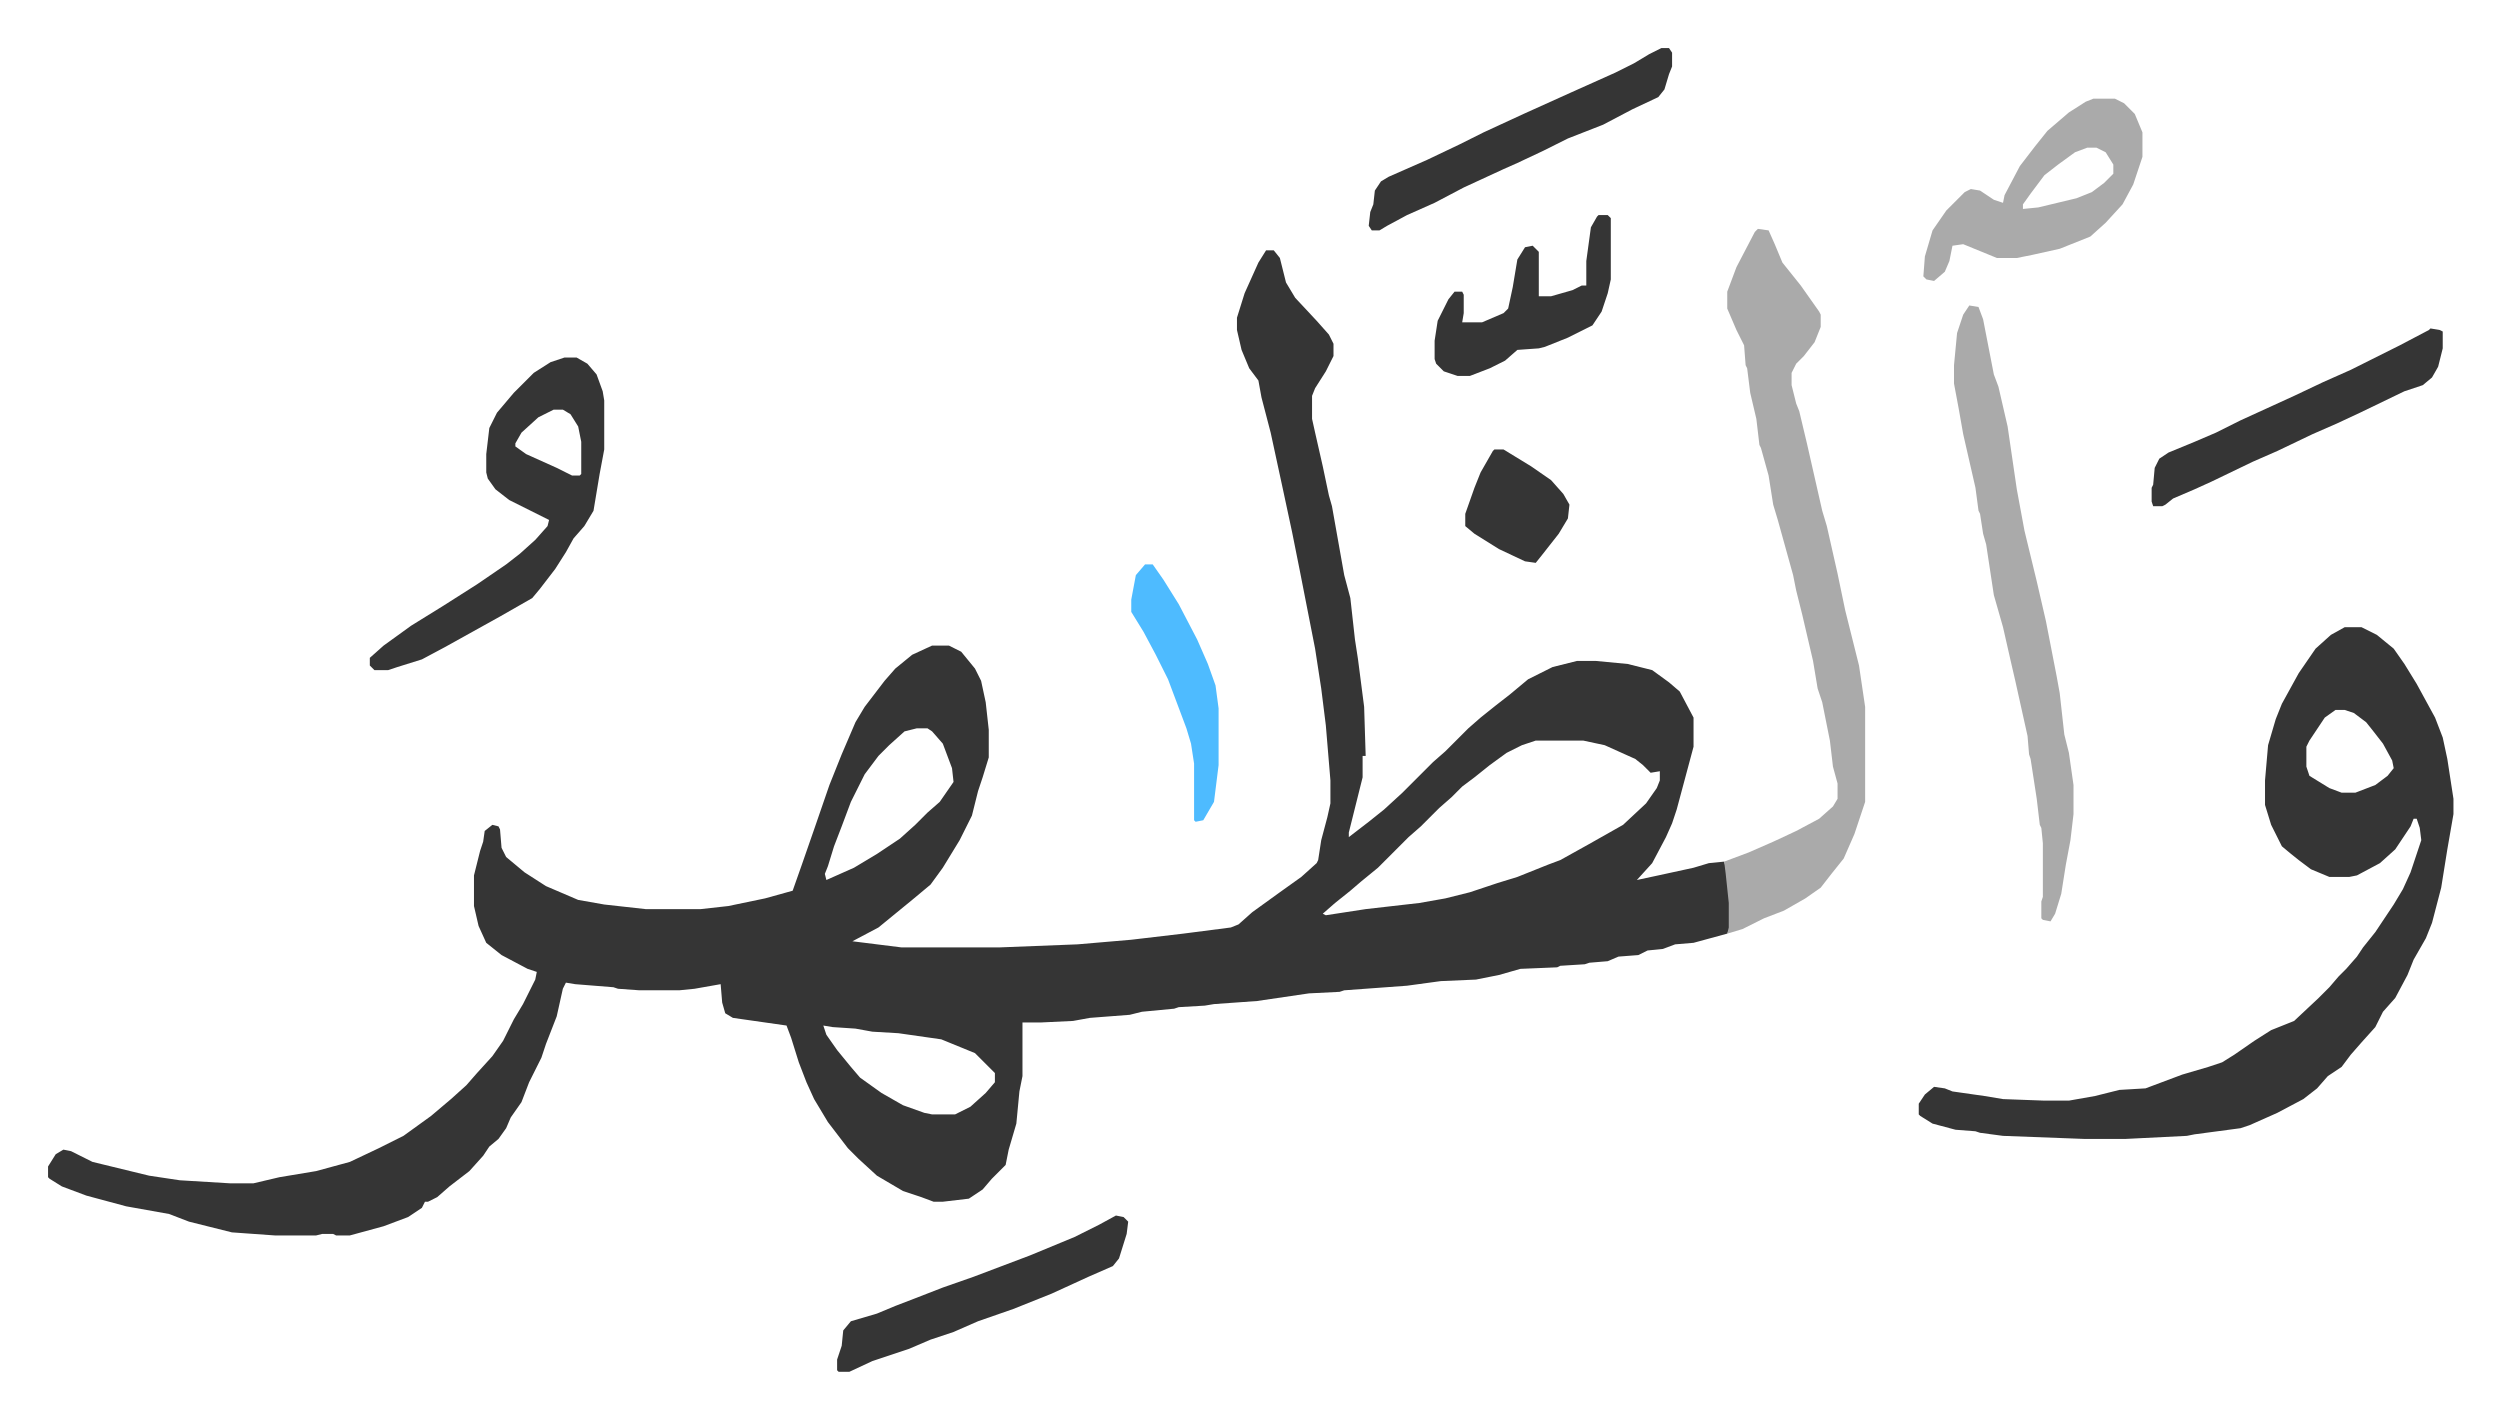
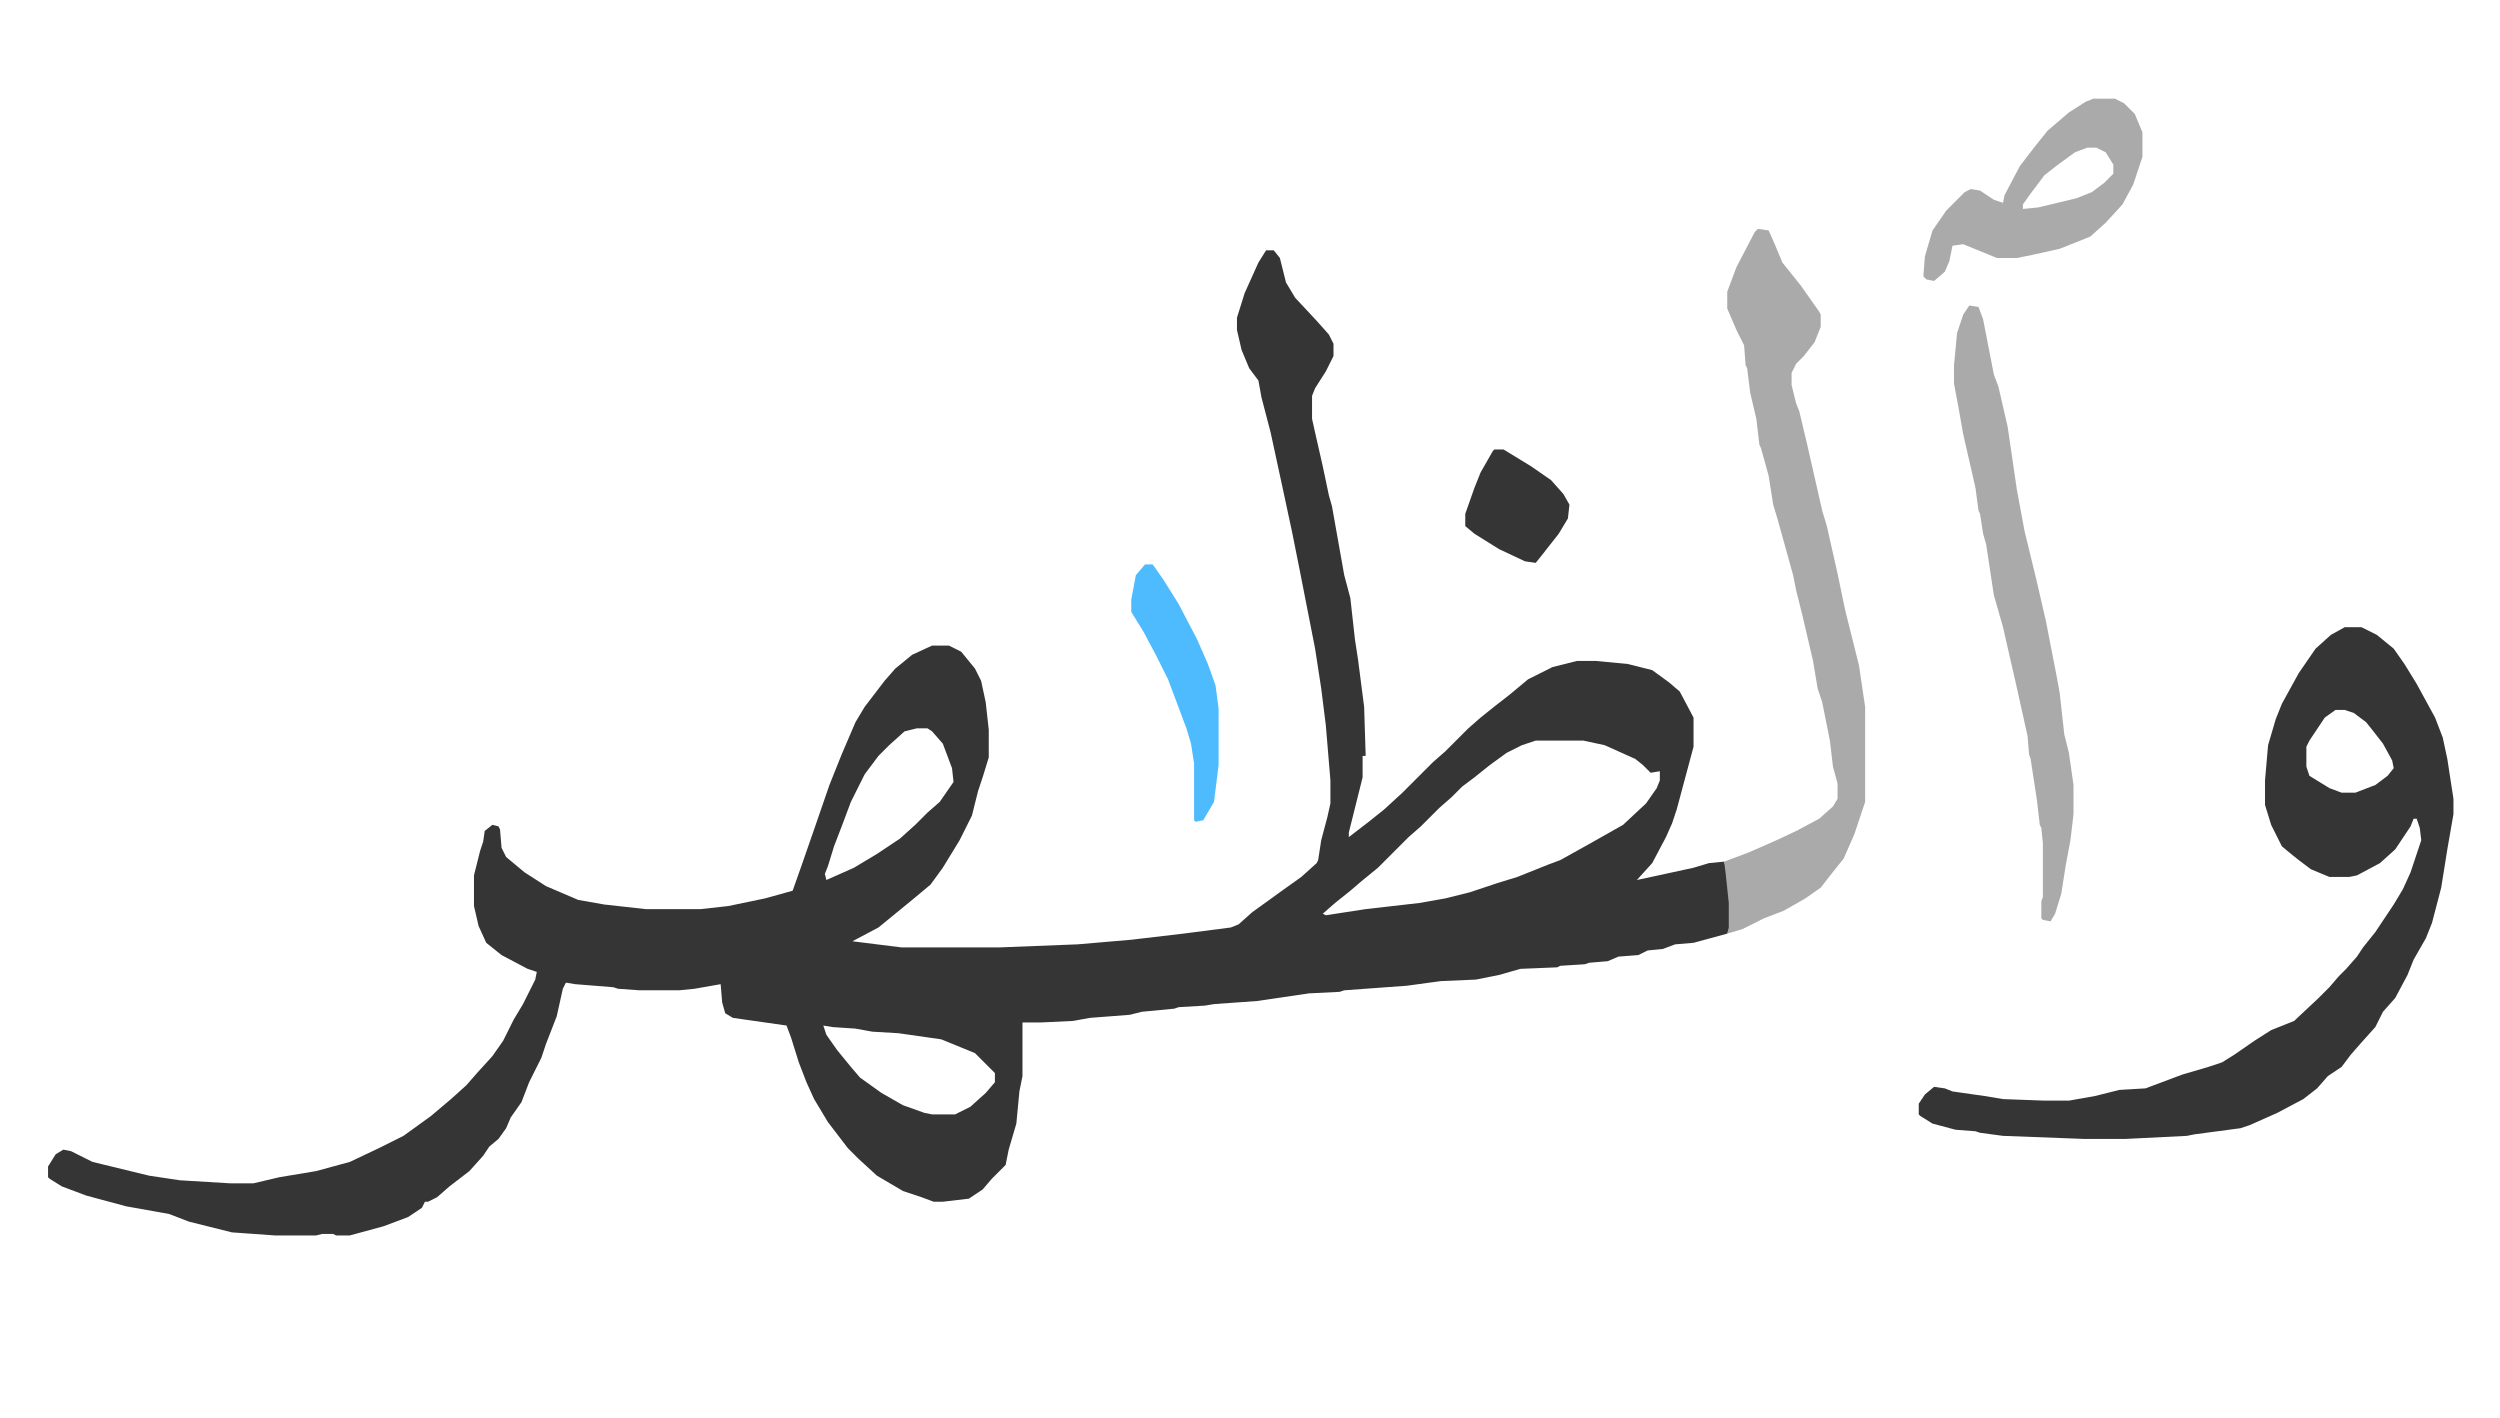
<svg xmlns="http://www.w3.org/2000/svg" role="img" viewBox="-31.38 328.62 1631.76 925.76">
  <path fill="#353535" id="rule_normal" d="M795 492h5l4 5 4 16 6 10 14 15 8 9 3 6v8l-5 10-7 11-2 5v15l2 9 5 22 4 19 2 7 8 45 4 15 3 27 2 13 4 31 1 32h-2v14l-6 24-3 12v3l13-10 10-8 12-11 20-20 8-7 15-15 8-7 10-8 9-7 12-10 16-8 16-4h12l21 2 16 4 11 8 7 6 9 17v19l-11 41-3 9-4 9-9 17-10 11 14-3 23-5 10-3 10-1 2 8 2 19v16l-2 4-22 6-12 1-8 3-10 1-6 3-13 1-7 3-12 1-3 1-16 1-2 1-24 1-14 4-15 3-23 1-22 3-41 3-3 1-20 1-34 5-28 2-6 1-17 1-3 1-21 2-8 2-26 2-11 2-21 1h-12v35l-2 10-2 21-5 17-2 10-9 9-6 7-9 6-17 2h-6l-8-3-12-4-17-10-12-11-7-7-13-17-9-15-5-11-5-13-5-16-3-8-35-5-5-3-2-7-1-12-17 3-10 1h-26l-14-1-3-1-25-2-6-1-2 4-4 18-7 18-3 9-8 16-5 13-7 10-3 7-5 7-6 5-4 6-9 10-13 10-8 7-6 3h-2l-2 4-9 6-16 6-22 6h-9l-2-1h-7l-4 1h-27l-28-2-16-4-12-3-13-5-28-5-26-7-16-6-8-5-1-1v-7l5-8 5-3 5 1 14 7 37 9 20 3 33 2h15l17-4 24-4 22-6 19-9 16-8 18-13 13-11 10-9 7-8 10-11 7-10 7-14 6-10 8-16 1-5-6-2-17-9-10-8-5-11-3-13v-20l4-16 2-6 1-7 5-4 4 1 1 2 1 12 3 6 12 10 14 9 21 9 17 3 27 3h36l18-2 24-5 18-5 6-17 8-23 10-29 8-20 9-21 6-10 13-17 7-8 11-9 13-6h11l8 4 9 11 4 8 3 14 2 18v18l-4 13-3 9-4 16-8 16-11 18-8 11-12 10-11 9-11 9-17 9 32 4h64l51-2 35-3 34-4 31-4 5-2 9-8 18-13 14-10 10-9 1-2 2-13 4-15 2-9v-15l-3-36-3-24-4-26-10-51-5-25-6-28-8-37-6-23-2-11-6-8-5-12-3-13v-8l5-16 9-20zM567 804l-8 2-10 9-7 7-9 12-9 18-6 16-5 13-4 13-2 5 1 4 18-8 15-9 15-10 10-9 8-8 8-7 9-13-1-9-6-16-7-8-3-2zm404 8l-9 3-10 5-11 8-10 8-8 6-7 7-8 7-12 12-8 7-20 20-11 9-7 6-10 8-8 7 2 1 26-4 35-4 17-3 16-4 18-6 13-4 20-8 8-3 18-10 23-13 15-14 7-10 2-5v-6l-6 1-5-5-5-4-20-9-14-3zM506 998l2 6 7 10 9 11 6 7 14 10 14 8 14 5 5 1h15l10-5 10-9 6-7v-6l-13-13-22-9-28-4-17-1-11-2-15-1zm993-260h11l10 5 11 9 7 10 8 13 12 22 5 13 3 14 4 26v10l-4 23-4 25-6 23-4 10-8 14-4 10-8 15-8 9-5 10-9 10-7 8-6 8-9 6-7 8-9 7-17 9-18 8-6 2-30 4-5 1-40 2h-27l-53-2-15-2-3-1-13-1-15-4-8-5-1-1v-7l4-6 6-5 7 1 5 2 21 3 12 2 27 1h16l17-3 16-4 17-1 24-9 17-5 9-3 8-5 13-9 11-7 15-6 16-15 7-7 6-7 5-5 7-8 4-6 8-10 12-18 6-10 5-11 7-21-1-8-2-6h-2l-2 5-10 15-10 9-15 8-5 1h-13l-12-5-8-6-5-4-6-5-7-14-4-13v-16l2-23 5-17 4-10 11-20 11-16 10-9zm-6 54l-7 5-10 15-2 4v13l2 6 13 8 8 3h9l13-5 8-6 4-5-1-5-6-11-7-9-4-5-8-6-6-2z" />
  <path fill="#aaa" id="rule_hamzat_wasl" d="M1116 478l7 1 4 9 5 12 12 15 12 17 1 2v8l-4 10-7 9-5 5-3 6v8l3 12 2 5 5 21 10 44 3 10 7 31 5 24 3 12 6 24 4 27v62l-7 21-7 16-8 10-7 9-10 7-14 8-13 5-14 7-10 3 1-4v-16l-2-19-1-8 16-6 16-7 15-7 15-8 9-8 3-5v-10l-3-11-2-17-5-25-3-9-3-18-7-30-4-16-2-10-10-36-3-10-3-19-5-18-1-2-2-17-4-17-2-16-1-2-1-13-5-10-6-14v-11l6-16 12-23zm138 50l6 1 3 8 7 36 3 8 6 26 6 41 5 27 8 33 6 26 7 36 2 11 3 27 3 12 3 21v19l-2 17-3 16-3 19-4 13-3 5-5-1-1-1v-11l1-3v-35l-1-10-1-2-2-17-4-26-1-3-1-12-8-36-3-13-5-22-6-21-5-33-2-7-2-13-1-2-2-15-8-35-3-17-3-16v-12l2-21 4-12z" />
-   <path fill="#353535" id="rule_normal" d="M337 562h8l7 4 6 7 4 11 1 6v32l-3 16-2 12-2 12-6 10-7 8-5 9-7 11-10 13-5 6-21 12-18 10-18 10-15 8-16 5-6 2h-9l-3-3v-5l9-8 18-13 21-13 22-14 19-13 9-7 10-9 8-9 1-4-12-6-14-7-9-7-5-7-1-4v-12l2-17 5-10 11-13 13-13 11-7zm-7 34l-10 5-11 10-4 7v2l7 5 20 9 10 5h5l1-1v-21l-2-10-5-8-5-3z" />
-   <path fill="#aaa" id="rule_hamzat_wasl" d="M1335 393h14l6 3 7 7 5 12v16l-6 18-7 13-11 12-10 9-20 8-18 4-10 2h-13l-22-9-7 1-2 10-3 7-7 6-5-1-2-2 1-13 5-17 9-13 12-12 4-2 6 1 9 6 6 2 1-5 10-19 10-13 8-10 14-12 11-7zm-4 32l-8 3-11 8-9 7-9 12-5 7v3l10-1 25-6 10-4 8-6 6-6v-6l-5-8-6-3z" />
-   <path fill="#353535" id="rule_normal" d="M1555 543l6 1 2 1v11l-3 12-4 7-6 5-12 4-29 14-15 7-16 7-23 11-16 7-27 13-11 5-14 6-5 4-2 1h-6l-1-3v-9l1-2 1-11 3-6 6-4 17-7 14-6 16-8 35-16 19-9 18-8 16-8 16-8 19-10zm-502-183h5l2 3v9l-2 5-3 10-4 5-17 8-19 10-23 9-16 8-17 8-9 4-26 12-19 10-18 8-13 7-5 3h-5l-2-3 1-9 2-5 1-9 4-6 5-3 25-11 21-10 16-8 26-12 31-14 29-13 12-6 10-6zm-356 762l5 1 3 3-1 8-5 16-4 5-16 7-24 11-25 10-23 8-16 7-15 5-14 6-24 8-15 7h-7l-1-1v-7l3-9 1-10 5-6 17-5 12-5 13-5 18-7 20-7 37-14 29-12 16-8zm315-653h6l2 2v40l-2 9-4 12-6 9-16 8-15 6-4 1-14 1-8 7-10 5-13 5h-8l-9-3-5-5-1-3v-12l2-13 7-14 4-5h5l1 2v12l-1 6h13l14-6 3-3 3-14 3-18 5-8 5-1 4 4v29h8l14-4 6-3h3v-16l3-22 4-7z" />
+   <path fill="#aaa" id="rule_hamzat_wasl" d="M1335 393h14l6 3 7 7 5 12v16l-6 18-7 13-11 12-10 9-20 8-18 4-10 2h-13l-22-9-7 1-2 10-3 7-7 6-5-1-2-2 1-13 5-17 9-13 12-12 4-2 6 1 9 6 6 2 1-5 10-19 10-13 8-10 14-12 11-7zm-4 32l-8 3-11 8-9 7-9 12-5 7v3l10-1 25-6 10-4 8-6 6-6v-6l-5-8-6-3" />
  <path fill="#4ebbff" id="rule_madd_normal_2_vowels" d="M716 697h5l7 10 10 16 12 23 7 16 5 14 2 15v37l-3 24-7 12-5 1-1-1v-37l-2-13-3-10-12-32-8-16-8-15-8-13v-8l3-16z" />
  <path fill="#353535" id="rule_normal" d="M944 622h6l18 11 13 9 8 9 4 7-1 9-6 10-11 14-4 5-7-1-17-8-16-10-6-5v-8l6-17 4-10 8-14z" />
</svg>